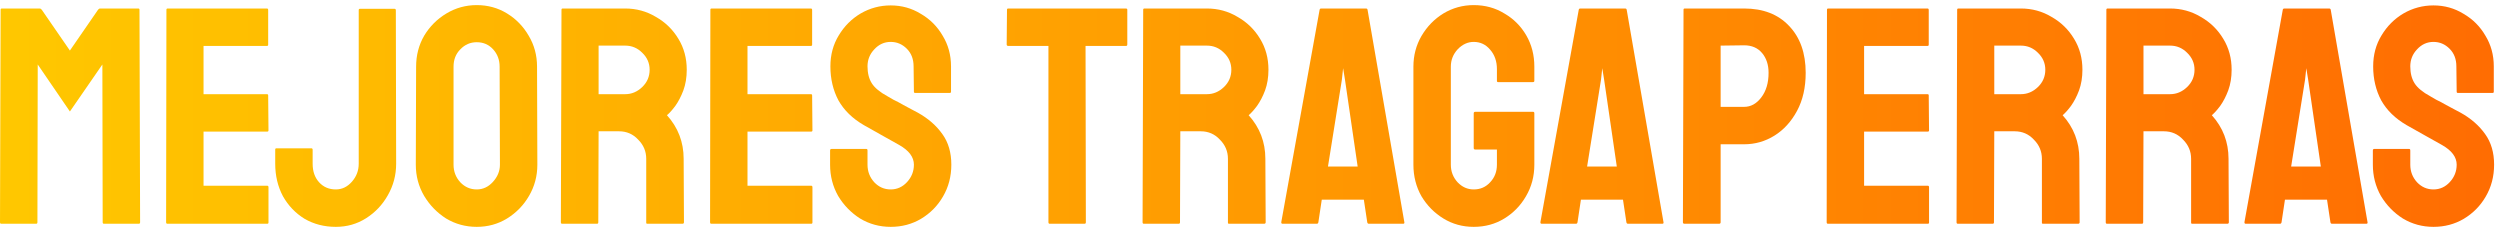
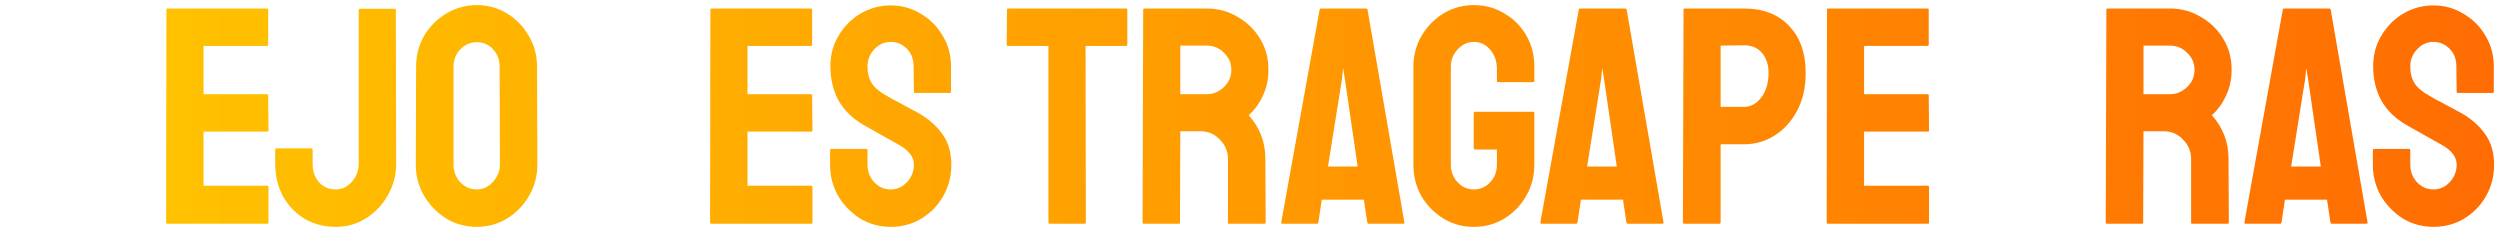
<svg xmlns="http://www.w3.org/2000/svg" width="388" height="36" viewBox="0 0 388 36" fill="none">
-   <path d="M0.192 34.728C0.064 34.728 0 34.648 0 34.488L0.096 1.512C0.096 1.384 0.16 1.32 0.288 1.32H6.144C6.272 1.32 6.384 1.384 6.48 1.512L10.848 7.848L15.216 1.512C15.312 1.384 15.424 1.32 15.552 1.32H21.456C21.584 1.32 21.648 1.384 21.648 1.512L21.744 34.488C21.744 34.648 21.68 34.728 21.552 34.728H16.128C16 34.728 15.936 34.648 15.936 34.488L15.888 10.008L10.848 17.304L5.856 10.008L5.808 34.488C5.808 34.648 5.744 34.728 5.616 34.728H0.192Z" fill="url(#paint0_linear_41_1538)" />
  <path d="M25.973 34.728C25.845 34.728 25.781 34.648 25.781 34.488L25.829 1.512C25.829 1.384 25.893 1.32 26.021 1.32H41.429C41.557 1.32 41.621 1.4 41.621 1.56V6.936C41.621 7.064 41.557 7.128 41.429 7.128H31.589V14.616H41.429C41.557 14.616 41.621 14.68 41.621 14.808L41.669 20.232C41.669 20.36 41.605 20.424 41.477 20.424H31.589V28.824H41.477C41.605 28.824 41.669 28.904 41.669 29.064V34.536C41.669 34.664 41.605 34.728 41.477 34.728H25.973Z" fill="url(#paint1_linear_41_1538)" />
  <path d="M52.122 35.208C50.33 35.208 48.714 34.792 47.274 33.96C45.866 33.096 44.746 31.928 43.914 30.456C43.114 28.952 42.714 27.272 42.714 25.416V23.208C42.714 23.08 42.778 23.016 42.906 23.016H48.33C48.458 23.016 48.522 23.096 48.522 23.256V25.416C48.522 26.6 48.858 27.56 49.53 28.296C50.202 29.032 51.066 29.4 52.122 29.4C53.082 29.4 53.914 29 54.618 28.2C55.322 27.4 55.674 26.472 55.674 25.416V1.56C55.674 1.432 55.738 1.368 55.866 1.368H61.242C61.37 1.368 61.434 1.448 61.434 1.608L61.482 25.416C61.482 27.176 61.05 28.808 60.186 30.312C59.354 31.784 58.234 32.968 56.826 33.864C55.418 34.76 53.85 35.208 52.122 35.208Z" fill="url(#paint2_linear_41_1538)" />
  <path d="M73.989 35.208C72.261 35.208 70.677 34.776 69.237 33.912C67.829 33.016 66.693 31.848 65.829 30.408C64.965 28.936 64.533 27.32 64.533 25.56L64.581 10.344C64.581 8.584 64.997 6.984 65.829 5.544C66.693 4.104 67.845 2.952 69.285 2.088C70.725 1.224 72.293 0.792 73.989 0.792C75.717 0.792 77.285 1.224 78.693 2.088C80.101 2.952 81.221 4.104 82.053 5.544C82.917 6.984 83.349 8.584 83.349 10.344L83.397 25.56C83.397 27.32 82.965 28.936 82.101 30.408C81.269 31.848 80.133 33.016 78.693 33.912C77.285 34.776 75.717 35.208 73.989 35.208ZM73.989 29.4C74.949 29.4 75.781 29.016 76.485 28.248C77.221 27.448 77.589 26.552 77.589 25.56L77.541 10.344C77.541 9.288 77.205 8.392 76.533 7.656C75.861 6.92 75.013 6.552 73.989 6.552C72.997 6.552 72.149 6.92 71.445 7.656C70.741 8.36 70.389 9.256 70.389 10.344V25.56C70.389 26.616 70.741 27.528 71.445 28.296C72.149 29.032 72.997 29.4 73.989 29.4Z" fill="url(#paint3_linear_41_1538)" />
-   <path d="M87.239 34.728C87.111 34.728 87.047 34.648 87.047 34.488L87.143 1.512C87.143 1.384 87.207 1.32 87.335 1.32H97.031C98.759 1.32 100.343 1.752 101.783 2.616C103.255 3.448 104.423 4.584 105.287 6.024C106.151 7.432 106.583 9.032 106.583 10.824C106.583 12.008 106.407 13.08 106.055 14.04C105.703 14.968 105.287 15.768 104.807 16.44C104.327 17.08 103.895 17.56 103.511 17.88C105.239 19.8 106.103 22.056 106.103 24.648L106.151 34.488C106.151 34.648 106.071 34.728 105.911 34.728H100.487C100.359 34.728 100.295 34.68 100.295 34.584V24.648C100.295 23.496 99.879 22.504 99.047 21.672C98.247 20.808 97.255 20.376 96.071 20.376H92.903L92.855 34.488C92.855 34.648 92.791 34.728 92.663 34.728H87.239ZM92.903 14.616H97.031C98.023 14.616 98.903 14.248 99.671 13.512C100.439 12.776 100.823 11.88 100.823 10.824C100.823 9.8 100.439 8.92 99.671 8.184C98.935 7.448 98.055 7.08 97.031 7.08H92.903V14.616Z" fill="url(#paint4_linear_41_1538)" />
  <path d="M110.395 34.728C110.267 34.728 110.203 34.648 110.203 34.488L110.251 1.512C110.251 1.384 110.315 1.32 110.443 1.32H125.851C125.979 1.32 126.043 1.4 126.043 1.56V6.936C126.043 7.064 125.979 7.128 125.851 7.128H116.011V14.616H125.851C125.979 14.616 126.043 14.68 126.043 14.808L126.091 20.232C126.091 20.36 126.027 20.424 125.899 20.424H116.011V28.824H125.899C126.027 28.824 126.091 28.904 126.091 29.064V34.536C126.091 34.664 126.027 34.728 125.899 34.728H110.395Z" fill="url(#paint5_linear_41_1538)" />
  <path d="M138.238 35.208C136.51 35.208 134.926 34.776 133.486 33.912C132.078 33.016 130.942 31.848 130.078 30.408C129.246 28.936 128.83 27.32 128.83 25.56V23.352C128.83 23.192 128.91 23.112 129.07 23.112H134.446C134.574 23.112 134.638 23.192 134.638 23.352V25.56C134.638 26.616 134.99 27.528 135.694 28.296C136.398 29.032 137.246 29.4 138.238 29.4C139.23 29.4 140.078 29.016 140.782 28.248C141.486 27.48 141.838 26.584 141.838 25.56C141.838 24.376 141.07 23.352 139.534 22.488C139.022 22.2 138.222 21.752 137.134 21.144C136.046 20.536 135.022 19.96 134.062 19.416C132.302 18.392 130.99 17.112 130.126 15.576C129.294 14.008 128.878 12.248 128.878 10.296C128.878 8.504 129.31 6.904 130.174 5.496C131.038 4.056 132.174 2.92 133.582 2.088C135.022 1.256 136.574 0.84 138.238 0.84C139.934 0.84 141.486 1.272 142.894 2.136C144.334 2.968 145.47 4.104 146.302 5.544C147.166 6.952 147.598 8.536 147.598 10.296V14.232C147.598 14.36 147.534 14.424 147.406 14.424H142.03C141.902 14.424 141.838 14.36 141.838 14.232L141.79 10.296C141.79 9.176 141.438 8.264 140.734 7.56C140.03 6.856 139.198 6.504 138.238 6.504C137.246 6.504 136.398 6.888 135.694 7.656C134.99 8.392 134.638 9.272 134.638 10.296C134.638 11.352 134.862 12.232 135.31 12.936C135.758 13.64 136.574 14.312 137.758 14.952C137.918 15.048 138.222 15.224 138.67 15.48C139.15 15.704 139.662 15.976 140.206 16.296C140.75 16.584 141.23 16.84 141.646 17.064C142.094 17.288 142.366 17.432 142.462 17.496C144.062 18.392 145.326 19.496 146.254 20.808C147.182 22.088 147.646 23.672 147.646 25.56C147.646 27.384 147.214 29.032 146.35 30.504C145.518 31.944 144.382 33.096 142.942 33.96C141.534 34.792 139.966 35.208 138.238 35.208Z" fill="url(#paint6_linear_41_1538)" />
  <path d="M162.909 34.728C162.781 34.728 162.717 34.648 162.717 34.488V7.128H156.477C156.317 7.128 156.237 7.048 156.237 6.888L156.285 1.512C156.285 1.384 156.349 1.32 156.477 1.32H174.717C174.877 1.32 174.957 1.384 174.957 1.512V6.888C174.957 7.048 174.893 7.128 174.765 7.128H168.477L168.525 34.488C168.525 34.648 168.461 34.728 168.333 34.728H162.909Z" fill="url(#paint7_linear_41_1538)" />
  <path d="M177.52 34.728C177.392 34.728 177.328 34.648 177.328 34.488L177.424 1.512C177.424 1.384 177.488 1.32 177.616 1.32H187.312C189.04 1.32 190.624 1.752 192.064 2.616C193.536 3.448 194.704 4.584 195.568 6.024C196.432 7.432 196.864 9.032 196.864 10.824C196.864 12.008 196.688 13.08 196.336 14.04C195.984 14.968 195.568 15.768 195.088 16.44C194.608 17.08 194.176 17.56 193.792 17.88C195.52 19.8 196.384 22.056 196.384 24.648L196.432 34.488C196.432 34.648 196.352 34.728 196.192 34.728H190.768C190.64 34.728 190.576 34.68 190.576 34.584V24.648C190.576 23.496 190.16 22.504 189.328 21.672C188.528 20.808 187.536 20.376 186.352 20.376H183.184L183.136 34.488C183.136 34.648 183.072 34.728 182.944 34.728H177.52ZM183.184 14.616H187.312C188.304 14.616 189.184 14.248 189.952 13.512C190.72 12.776 191.104 11.88 191.104 10.824C191.104 9.8 190.72 8.92 189.952 8.184C189.216 7.448 188.336 7.08 187.312 7.08H183.184V14.616Z" fill="url(#paint8_linear_41_1538)" />
  <path d="M198.852 34.488L204.804 1.512C204.836 1.384 204.916 1.32 205.044 1.32H212.004C212.132 1.32 212.212 1.384 212.244 1.512L217.956 34.488C217.988 34.648 217.924 34.728 217.764 34.728H212.436C212.308 34.728 212.228 34.648 212.196 34.488L211.668 30.984H205.14L204.612 34.488C204.58 34.648 204.5 34.728 204.372 34.728H199.044C198.916 34.728 198.852 34.648 198.852 34.488ZM206.1 25.848H210.708L208.74 12.36L208.452 10.584L208.26 12.36L206.1 25.848Z" fill="url(#paint9_linear_41_1538)" />
  <path d="M228.721 35.208C226.993 35.208 225.426 34.776 224.018 33.912C222.609 33.048 221.473 31.896 220.609 30.456C219.777 28.984 219.361 27.352 219.361 25.56V10.344C219.361 8.616 219.777 7.032 220.609 5.592C221.473 4.12 222.609 2.952 224.018 2.088C225.458 1.224 227.025 0.792 228.721 0.792C230.481 0.792 232.065 1.224 233.473 2.088C234.913 2.92 236.049 4.056 236.882 5.496C237.714 6.936 238.13 8.552 238.13 10.344V12.552C238.13 12.68 238.049 12.744 237.889 12.744H232.514C232.385 12.744 232.322 12.68 232.322 12.552V10.728C232.322 9.512 231.969 8.504 231.266 7.704C230.594 6.904 229.745 6.504 228.721 6.504C227.794 6.504 226.961 6.888 226.225 7.656C225.521 8.424 225.169 9.32 225.169 10.344V25.56C225.169 26.616 225.521 27.528 226.225 28.296C226.929 29.032 227.761 29.4 228.721 29.4C229.745 29.4 230.594 29.032 231.266 28.296C231.969 27.56 232.322 26.648 232.322 25.56V23.208H228.962C228.801 23.208 228.721 23.128 228.721 22.968V17.592C228.721 17.432 228.801 17.352 228.962 17.352H237.938C238.066 17.352 238.13 17.432 238.13 17.592V25.56C238.13 27.352 237.697 28.984 236.833 30.456C236.001 31.896 234.882 33.048 233.473 33.912C232.065 34.776 230.481 35.208 228.721 35.208Z" fill="url(#paint10_linear_41_1538)" />
  <path d="M239.071 34.488L245.023 1.512C245.055 1.384 245.135 1.32 245.263 1.32H252.223C252.351 1.32 252.431 1.384 252.463 1.512L258.175 34.488C258.207 34.648 258.143 34.728 257.983 34.728H252.655C252.527 34.728 252.447 34.648 252.415 34.488L251.887 30.984H245.359L244.831 34.488C244.799 34.648 244.719 34.728 244.591 34.728H239.263C239.135 34.728 239.071 34.648 239.071 34.488ZM246.319 25.848H250.927L248.959 12.36L248.671 10.584L248.479 12.36L246.319 25.848Z" fill="url(#paint11_linear_41_1538)" />
  <path d="M261.427 34.728C261.267 34.728 261.188 34.648 261.188 34.488L261.284 1.512C261.284 1.384 261.348 1.32 261.475 1.32H270.691C273.635 1.32 275.955 2.216 277.651 4.008C279.379 5.8 280.243 8.232 280.243 11.304C280.243 13.576 279.796 15.544 278.9 17.208C278.004 18.872 276.836 20.152 275.396 21.048C273.956 21.944 272.388 22.392 270.691 22.392H267.043V34.488C267.043 34.648 266.964 34.728 266.803 34.728H261.427ZM267.043 16.584H270.691C271.715 16.584 272.596 16.104 273.332 15.144C274.1 14.152 274.483 12.872 274.483 11.304C274.483 10.056 274.147 9.032 273.475 8.232C272.803 7.432 271.875 7.032 270.691 7.032L267.043 7.08V16.584Z" fill="url(#paint12_linear_41_1538)" />
  <path d="M283.692 34.728C283.564 34.728 283.5 34.648 283.5 34.488L283.548 1.512C283.548 1.384 283.612 1.32 283.74 1.32H299.148C299.276 1.32 299.34 1.4 299.34 1.56V6.936C299.34 7.064 299.276 7.128 299.148 7.128H289.308V14.616H299.148C299.276 14.616 299.34 14.68 299.34 14.808L299.388 20.232C299.388 20.36 299.324 20.424 299.196 20.424H289.308V28.824H299.196C299.324 28.824 299.388 28.904 299.388 29.064V34.536C299.388 34.664 299.324 34.728 299.196 34.728H283.692Z" fill="url(#paint13_linear_41_1538)" />
-   <path d="M303.848 34.728C303.72 34.728 303.656 34.648 303.656 34.488L303.752 1.512C303.752 1.384 303.816 1.32 303.944 1.32H313.64C315.368 1.32 316.952 1.752 318.392 2.616C319.864 3.448 321.032 4.584 321.896 6.024C322.76 7.432 323.192 9.032 323.192 10.824C323.192 12.008 323.016 13.08 322.664 14.04C322.312 14.968 321.896 15.768 321.416 16.44C320.936 17.08 320.504 17.56 320.12 17.88C321.848 19.8 322.712 22.056 322.712 24.648L322.76 34.488C322.76 34.648 322.68 34.728 322.52 34.728H317.096C316.968 34.728 316.904 34.68 316.904 34.584V24.648C316.904 23.496 316.488 22.504 315.656 21.672C314.856 20.808 313.864 20.376 312.68 20.376H309.512L309.464 34.488C309.464 34.648 309.4 34.728 309.272 34.728H303.848ZM309.512 14.616H313.64C314.632 14.616 315.512 14.248 316.28 13.512C317.048 12.776 317.432 11.88 317.432 10.824C317.432 9.8 317.048 8.92 316.28 8.184C315.544 7.448 314.664 7.08 313.64 7.08H309.512V14.616Z" fill="url(#paint14_linear_41_1538)" />
  <path d="M327.004 34.728C326.876 34.728 326.812 34.648 326.812 34.488L326.909 1.512C326.909 1.384 326.973 1.32 327.1 1.32H336.797C338.525 1.32 340.108 1.752 341.548 2.616C343.021 3.448 344.188 4.584 345.052 6.024C345.917 7.432 346.349 9.032 346.349 10.824C346.349 12.008 346.172 13.08 345.82 14.04C345.469 14.968 345.053 15.768 344.573 16.44C344.092 17.08 343.66 17.56 343.276 17.88C345.004 19.8 345.868 22.056 345.868 24.648L345.917 34.488C345.917 34.648 345.837 34.728 345.677 34.728H340.253C340.125 34.728 340.06 34.68 340.06 34.584V24.648C340.06 23.496 339.645 22.504 338.812 21.672C338.013 20.808 337.02 20.376 335.836 20.376H332.668L332.621 34.488C332.621 34.648 332.556 34.728 332.428 34.728H327.004ZM332.668 14.616H336.797C337.789 14.616 338.668 14.248 339.436 13.512C340.204 12.776 340.589 11.88 340.589 10.824C340.589 9.8 340.204 8.92 339.436 8.184C338.701 7.448 337.82 7.08 336.797 7.08H332.668V14.616Z" fill="url(#paint15_linear_41_1538)" />
  <path d="M348.337 34.488L354.289 1.512C354.321 1.384 354.401 1.32 354.529 1.32H361.489C361.617 1.32 361.697 1.384 361.729 1.512L367.441 34.488C367.473 34.648 367.409 34.728 367.249 34.728H361.921C361.793 34.728 361.713 34.648 361.681 34.488L361.153 30.984H354.625L354.097 34.488C354.065 34.648 353.985 34.728 353.857 34.728H348.529C348.401 34.728 348.337 34.648 348.337 34.488ZM355.585 25.848H360.193L358.225 12.36L357.937 10.584L357.745 12.36L355.585 25.848Z" fill="url(#paint16_linear_41_1538)" />
  <path d="M377.676 35.208C375.948 35.208 374.364 34.776 372.924 33.912C371.516 33.016 370.38 31.848 369.516 30.408C368.684 28.936 368.268 27.32 368.268 25.56V23.352C368.268 23.192 368.348 23.112 368.508 23.112H373.884C374.012 23.112 374.076 23.192 374.076 23.352V25.56C374.076 26.616 374.428 27.528 375.132 28.296C375.836 29.032 376.684 29.4 377.676 29.4C378.668 29.4 379.516 29.016 380.22 28.248C380.924 27.48 381.276 26.584 381.276 25.56C381.276 24.376 380.508 23.352 378.972 22.488C378.46 22.2 377.66 21.752 376.572 21.144C375.484 20.536 374.46 19.96 373.5 19.416C371.74 18.392 370.428 17.112 369.564 15.576C368.732 14.008 368.316 12.248 368.316 10.296C368.316 8.504 368.748 6.904 369.612 5.496C370.476 4.056 371.612 2.92 373.02 2.088C374.46 1.256 376.012 0.84 377.676 0.84C379.372 0.84 380.924 1.272 382.332 2.136C383.772 2.968 384.908 4.104 385.74 5.544C386.604 6.952 387.036 8.536 387.036 10.296V14.232C387.036 14.36 386.972 14.424 386.844 14.424H381.468C381.34 14.424 381.276 14.36 381.276 14.232L381.228 10.296C381.228 9.176 380.876 8.264 380.172 7.56C379.468 6.856 378.636 6.504 377.676 6.504C376.684 6.504 375.836 6.888 375.132 7.656C374.428 8.392 374.076 9.272 374.076 10.296C374.076 11.352 374.3 12.232 374.748 12.936C375.196 13.64 376.012 14.312 377.196 14.952C377.356 15.048 377.66 15.224 378.108 15.48C378.588 15.704 379.1 15.976 379.644 16.296C380.188 16.584 380.668 16.84 381.084 17.064C381.532 17.288 381.804 17.432 381.9 17.496C383.5 18.392 384.764 19.496 385.692 20.808C386.62 22.088 387.084 23.672 387.084 25.56C387.084 27.384 386.652 29.032 385.788 30.504C384.956 31.944 383.82 33.096 382.38 33.96C380.972 34.792 379.404 35.208 377.676 35.208Z" fill="url(#paint17_linear_41_1538)" />
  <defs>
    <linearGradient id="paint0_linear_41_1538" x1="-1.92" y1="18.728" x2="389.08" y2="18.728" gradientUnits="userSpaceOnUse">
      <stop stop-color="#FFC800" />
      <stop offset="1" stop-color="#FF6C02" />
    </linearGradient>
    <linearGradient id="paint1_linear_41_1538" x1="-1.92" y1="18.728" x2="389.08" y2="18.728" gradientUnits="userSpaceOnUse">
      <stop stop-color="#FFC800" />
      <stop offset="1" stop-color="#FF6C02" />
    </linearGradient>
    <linearGradient id="paint2_linear_41_1538" x1="-1.92" y1="18.728" x2="389.08" y2="18.728" gradientUnits="userSpaceOnUse">
      <stop stop-color="#FFC800" />
      <stop offset="1" stop-color="#FF6C02" />
    </linearGradient>
    <linearGradient id="paint3_linear_41_1538" x1="-1.92" y1="18.728" x2="389.08" y2="18.728" gradientUnits="userSpaceOnUse">
      <stop stop-color="#FFC800" />
      <stop offset="1" stop-color="#FF6C02" />
    </linearGradient>
    <linearGradient id="paint4_linear_41_1538" x1="-1.92" y1="18.728" x2="389.08" y2="18.728" gradientUnits="userSpaceOnUse">
      <stop stop-color="#FFC800" />
      <stop offset="1" stop-color="#FF6C02" />
    </linearGradient>
    <linearGradient id="paint5_linear_41_1538" x1="-1.92" y1="18.728" x2="389.08" y2="18.728" gradientUnits="userSpaceOnUse">
      <stop stop-color="#FFC800" />
      <stop offset="1" stop-color="#FF6C02" />
    </linearGradient>
    <linearGradient id="paint6_linear_41_1538" x1="-1.92" y1="18.728" x2="389.08" y2="18.728" gradientUnits="userSpaceOnUse">
      <stop stop-color="#FFC800" />
      <stop offset="1" stop-color="#FF6C02" />
    </linearGradient>
    <linearGradient id="paint7_linear_41_1538" x1="-1.92" y1="18.728" x2="389.08" y2="18.728" gradientUnits="userSpaceOnUse">
      <stop stop-color="#FFC800" />
      <stop offset="1" stop-color="#FF6C02" />
    </linearGradient>
    <linearGradient id="paint8_linear_41_1538" x1="-1.92" y1="18.728" x2="389.08" y2="18.728" gradientUnits="userSpaceOnUse">
      <stop stop-color="#FFC800" />
      <stop offset="1" stop-color="#FF6C02" />
    </linearGradient>
    <linearGradient id="paint9_linear_41_1538" x1="-1.92" y1="18.728" x2="389.08" y2="18.728" gradientUnits="userSpaceOnUse">
      <stop stop-color="#FFC800" />
      <stop offset="1" stop-color="#FF6C02" />
    </linearGradient>
    <linearGradient id="paint10_linear_41_1538" x1="-1.92" y1="18.728" x2="389.08" y2="18.728" gradientUnits="userSpaceOnUse">
      <stop stop-color="#FFC800" />
      <stop offset="1" stop-color="#FF6C02" />
    </linearGradient>
    <linearGradient id="paint11_linear_41_1538" x1="-1.92" y1="18.728" x2="389.08" y2="18.728" gradientUnits="userSpaceOnUse">
      <stop stop-color="#FFC800" />
      <stop offset="1" stop-color="#FF6C02" />
    </linearGradient>
    <linearGradient id="paint12_linear_41_1538" x1="-1.92" y1="18.728" x2="389.08" y2="18.728" gradientUnits="userSpaceOnUse">
      <stop stop-color="#FFC800" />
      <stop offset="1" stop-color="#FF6C02" />
    </linearGradient>
    <linearGradient id="paint13_linear_41_1538" x1="-1.92" y1="18.728" x2="389.08" y2="18.728" gradientUnits="userSpaceOnUse">
      <stop stop-color="#FFC800" />
      <stop offset="1" stop-color="#FF6C02" />
    </linearGradient>
    <linearGradient id="paint14_linear_41_1538" x1="-1.92" y1="18.728" x2="389.08" y2="18.728" gradientUnits="userSpaceOnUse">
      <stop stop-color="#FFC800" />
      <stop offset="1" stop-color="#FF6C02" />
    </linearGradient>
    <linearGradient id="paint15_linear_41_1538" x1="-1.92" y1="18.728" x2="389.08" y2="18.728" gradientUnits="userSpaceOnUse">
      <stop stop-color="#FFC800" />
      <stop offset="1" stop-color="#FF6C02" />
    </linearGradient>
    <linearGradient id="paint16_linear_41_1538" x1="-1.92" y1="18.728" x2="389.08" y2="18.728" gradientUnits="userSpaceOnUse">
      <stop stop-color="#FFC800" />
      <stop offset="1" stop-color="#FF6C02" />
    </linearGradient>
    <linearGradient id="paint17_linear_41_1538" x1="-1.92" y1="18.728" x2="389.08" y2="18.728" gradientUnits="userSpaceOnUse">
      <stop stop-color="#FFC800" />
      <stop offset="1" stop-color="#FF6C02" />
    </linearGradient>
  </defs>
</svg>